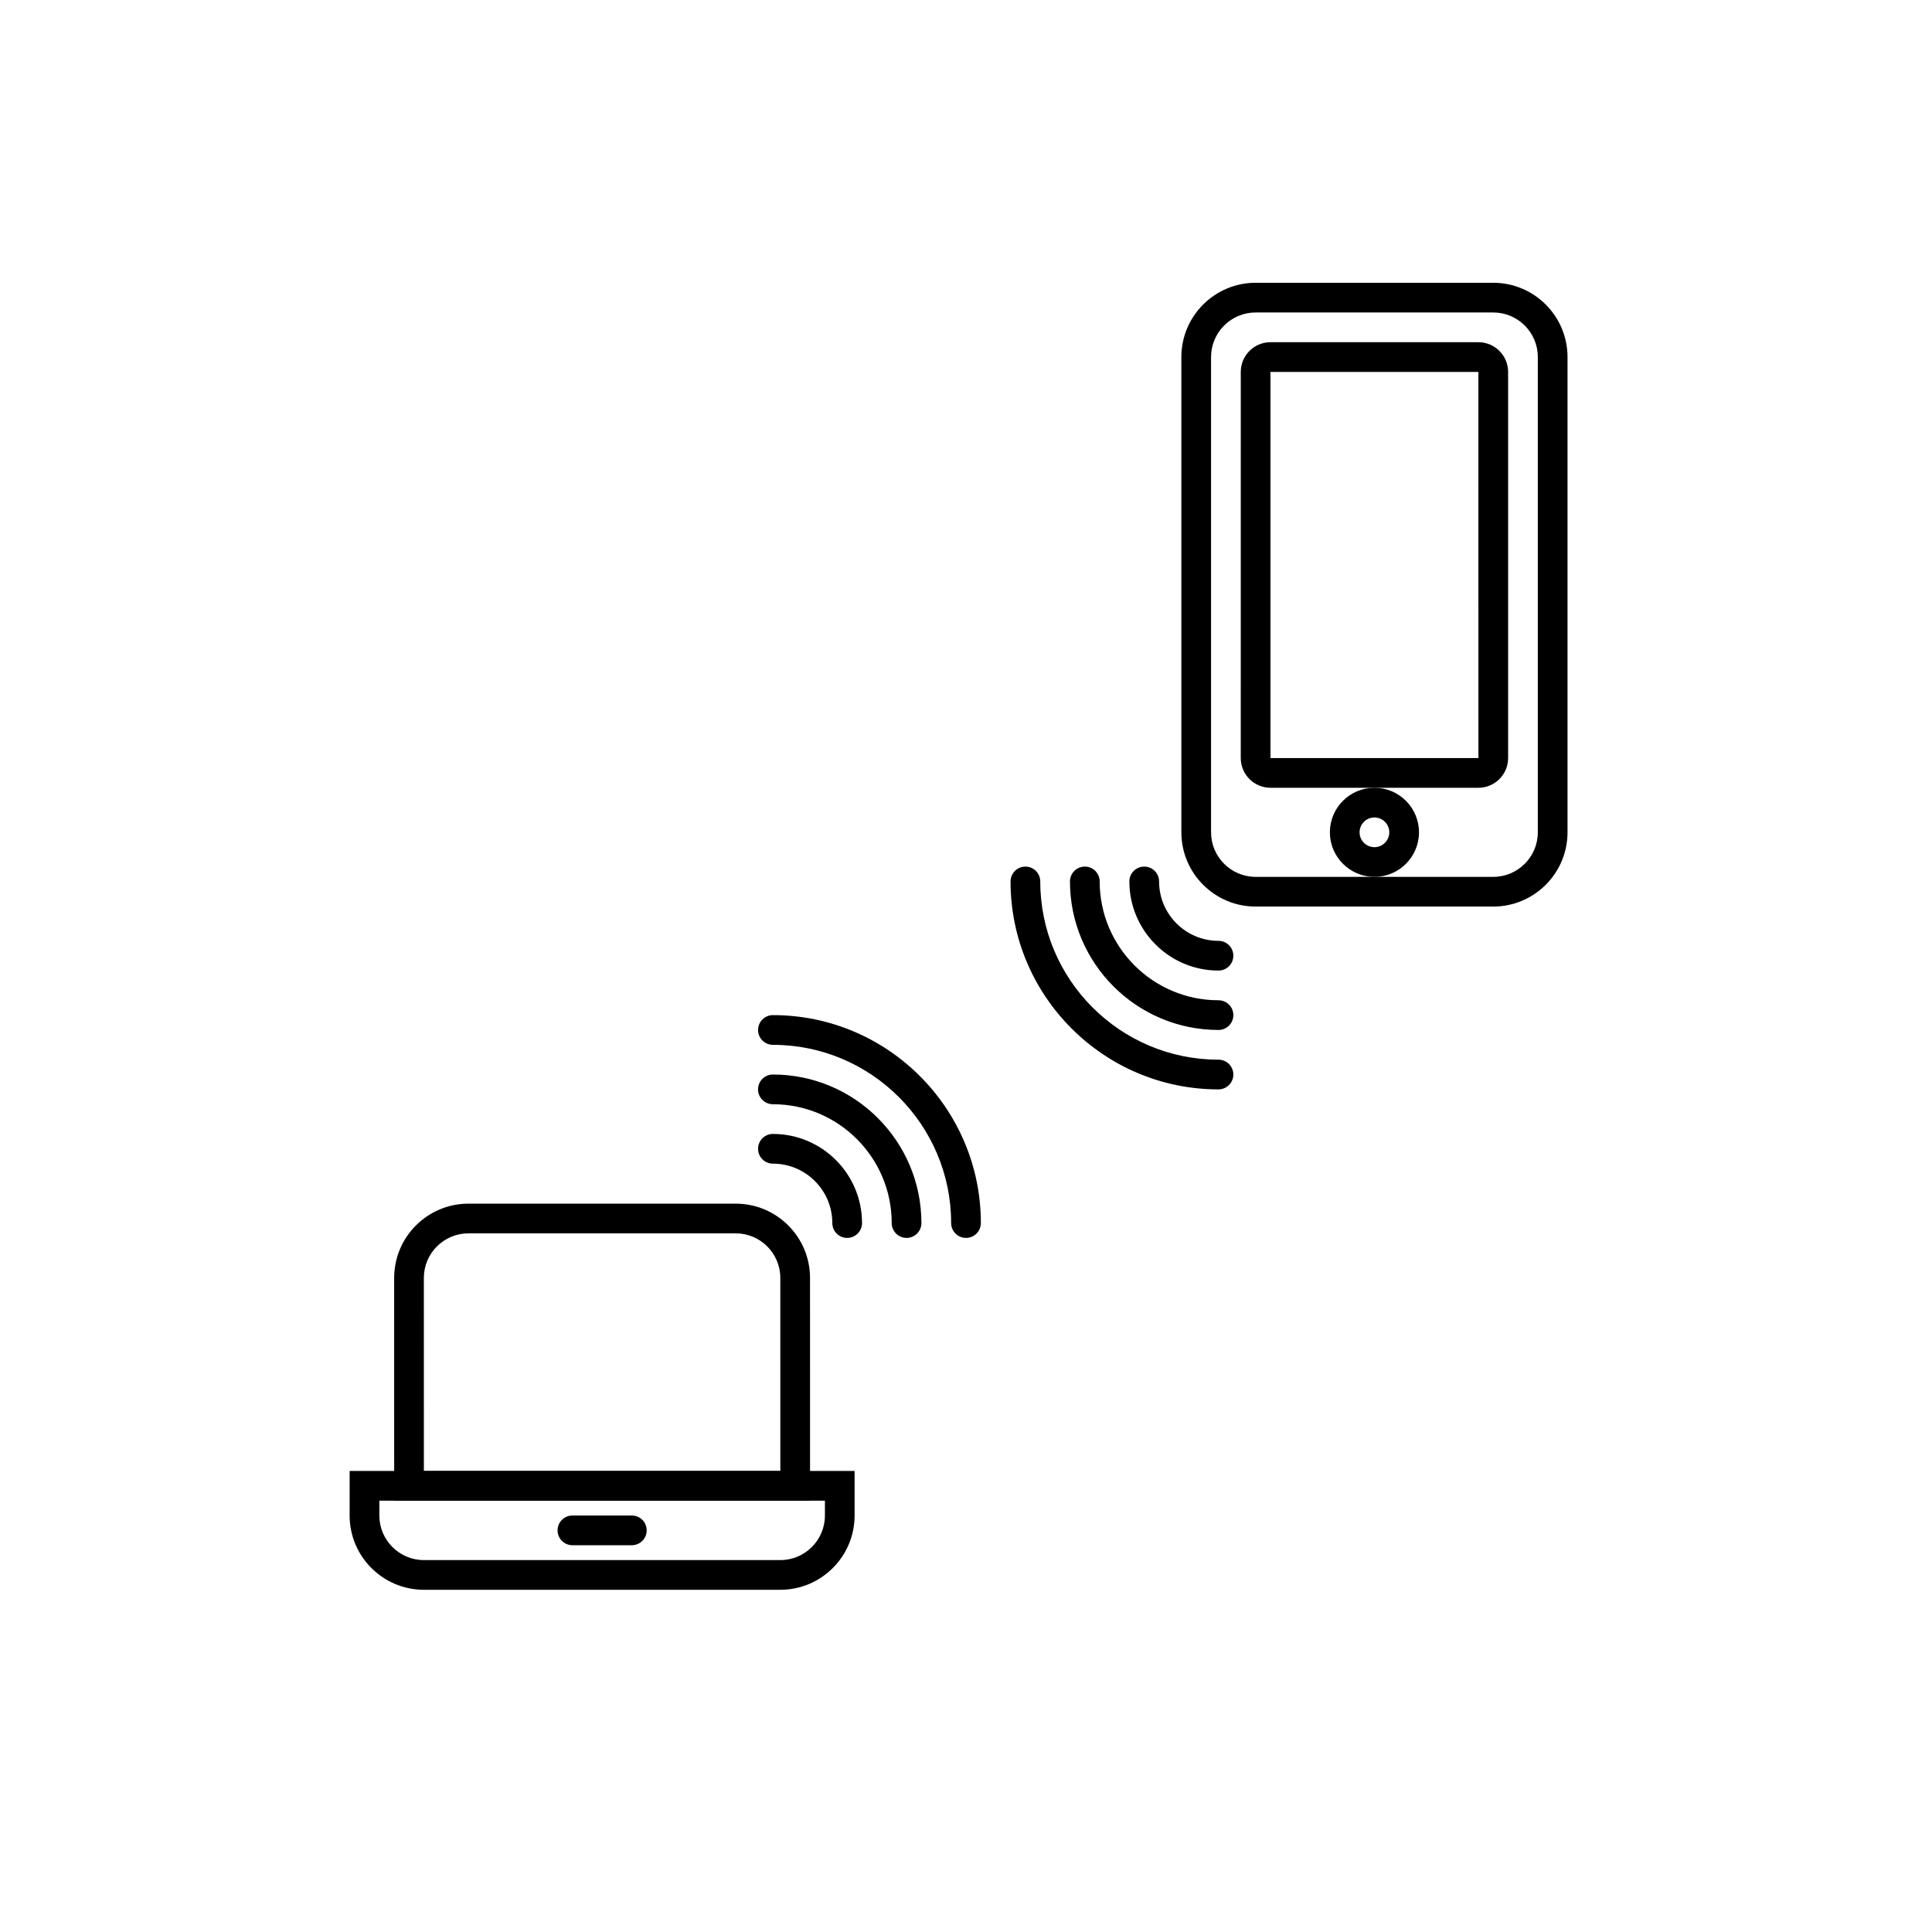
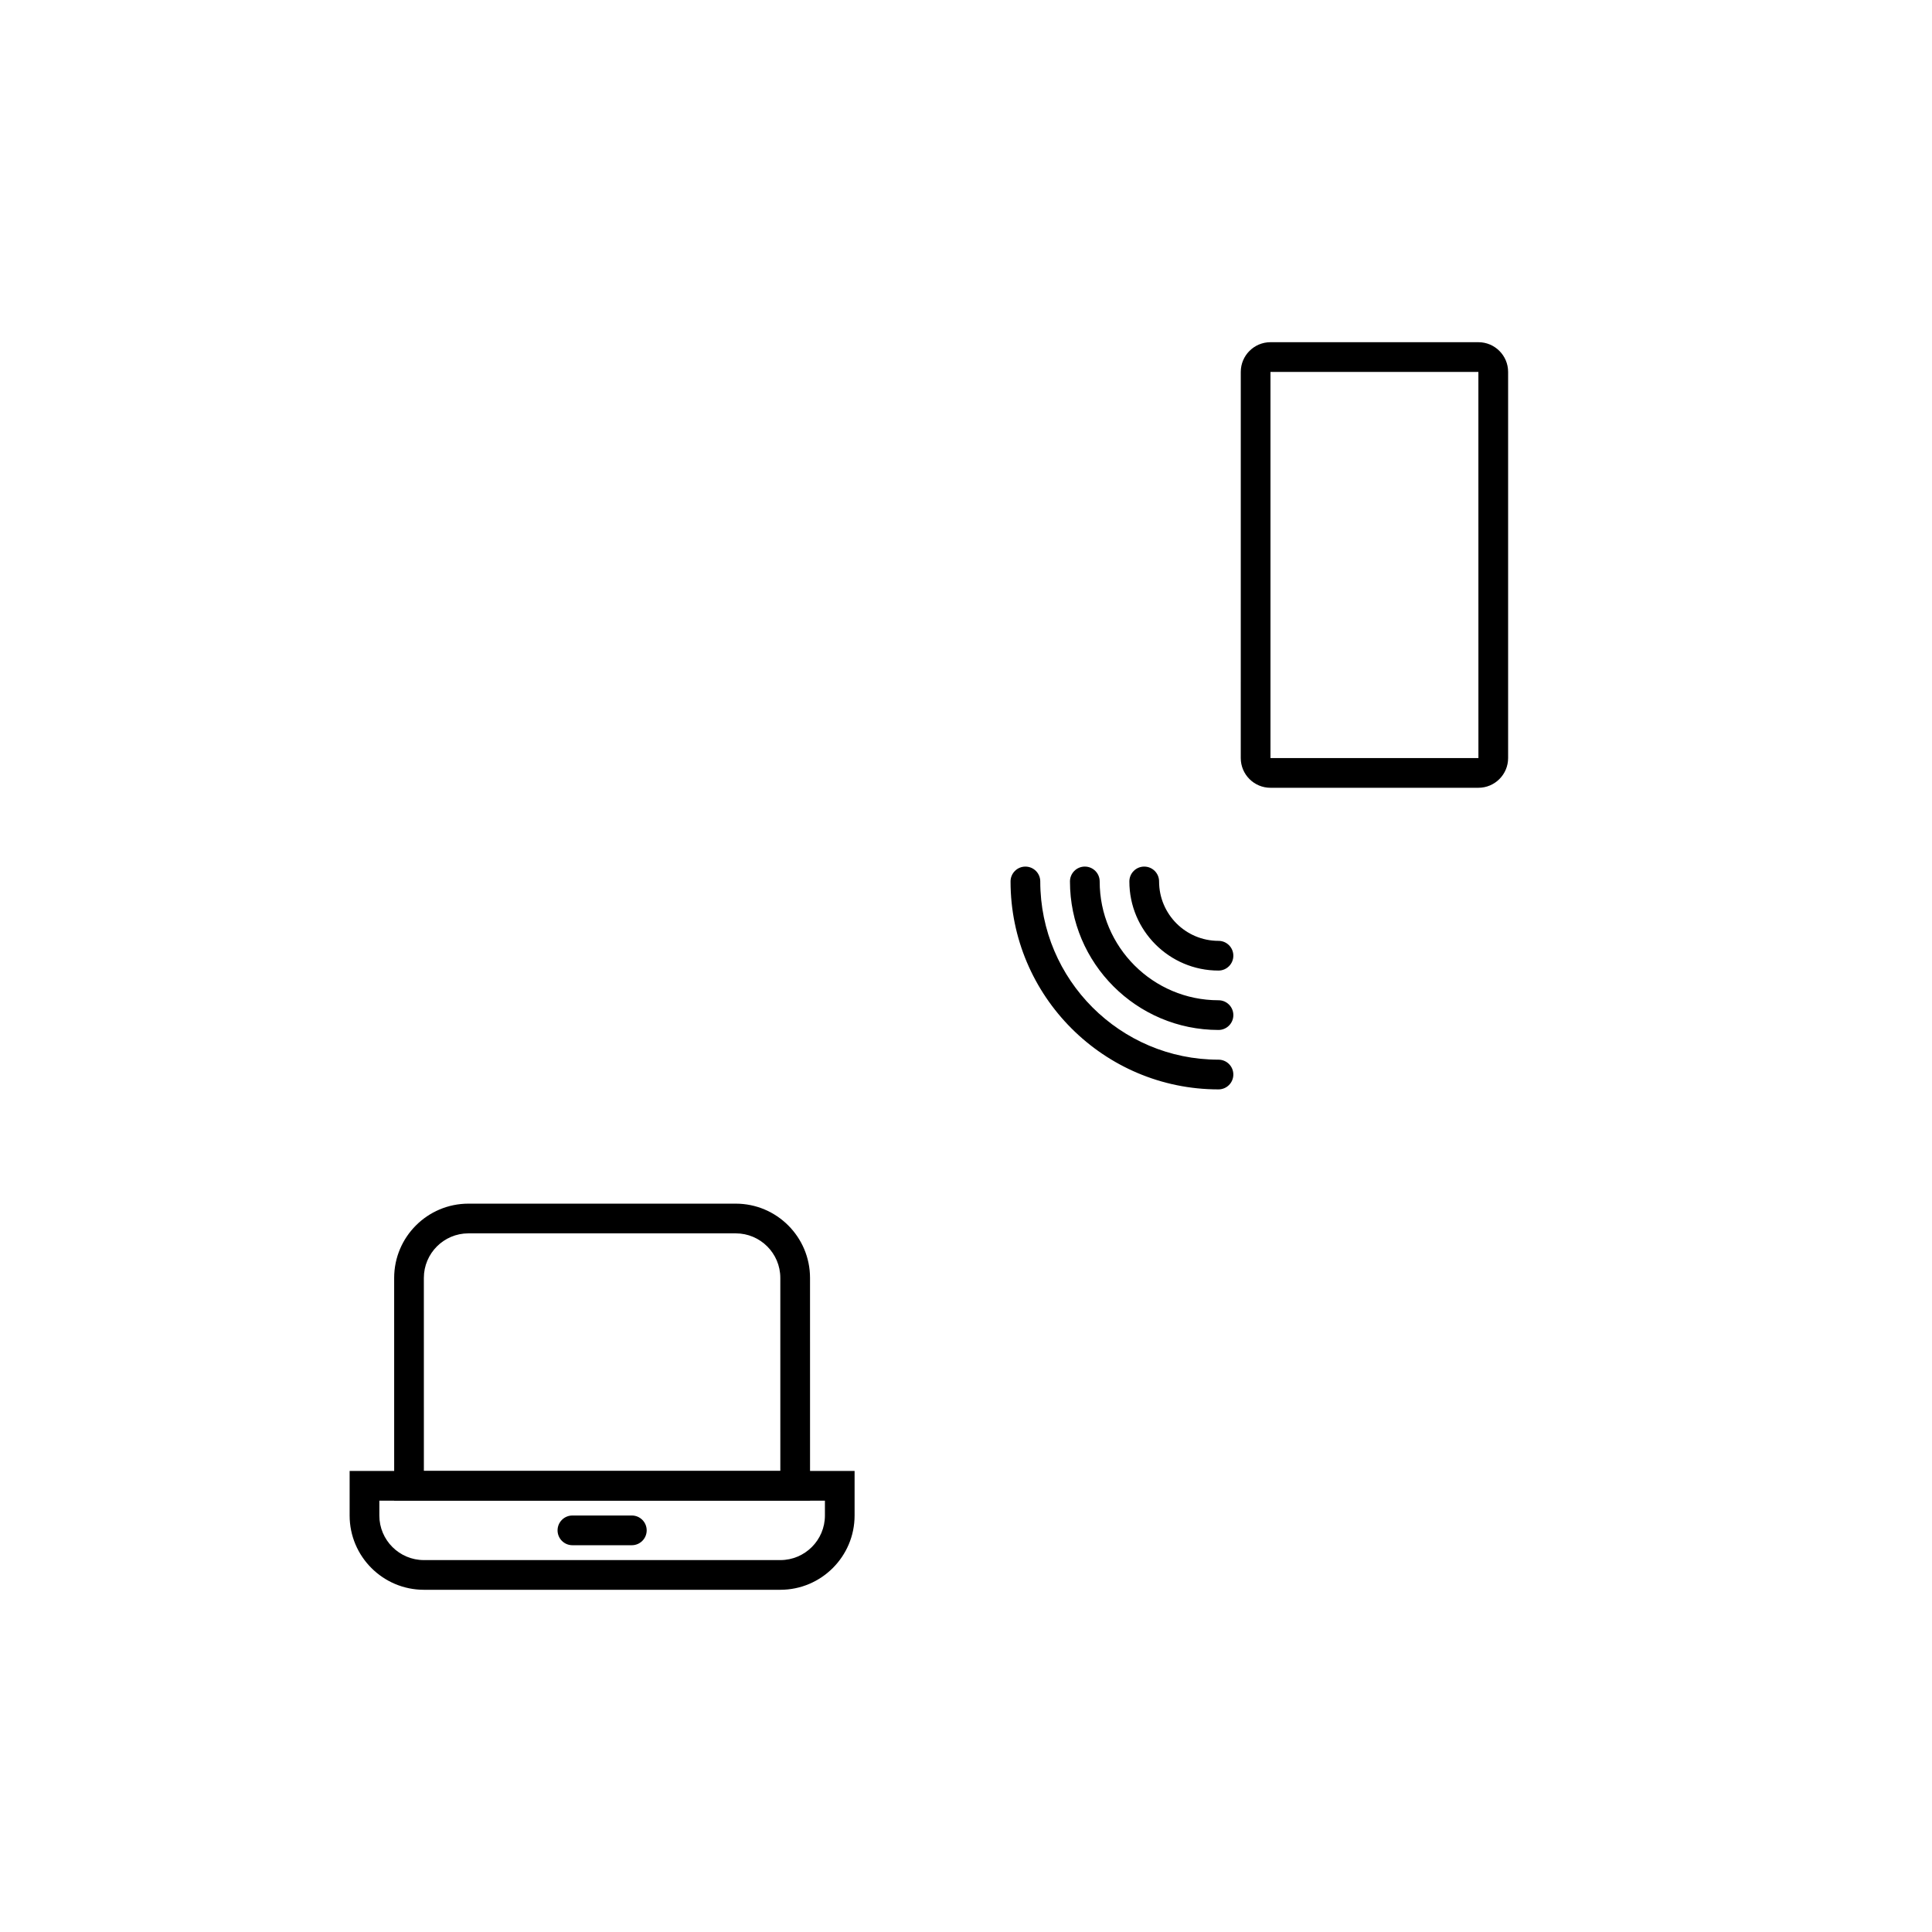
<svg xmlns="http://www.w3.org/2000/svg" fill="#000000" width="800px" height="800px" version="1.1" viewBox="144 144 512 512">
  <g>
-     <path d="m539.73 384.25h-62.977c-10.852 0-19.68-8.828-19.68-19.68v-125.95c0-10.852 8.828-19.68 19.68-19.68h62.977c10.852 0 19.68 8.828 19.68 19.68v125.95c0 10.852-8.828 19.68-19.68 19.68zm-62.977-157.44c-6.512 0-11.809 5.297-11.809 11.809v125.95c0 6.512 5.297 11.809 11.809 11.809h62.977c6.512 0 11.809-5.297 11.809-11.809v-125.95c0-6.512-5.297-11.809-11.809-11.809z" />
-     <path d="m508.24 376.38c-6.512 0-11.809-5.297-11.809-11.809s5.297-11.809 11.809-11.809 11.809 5.297 11.809 11.809-5.297 11.809-11.809 11.809zm0-15.746c-2.172 0-3.938 1.766-3.938 3.938 0 2.168 1.762 3.938 3.938 3.938 2.172 0 3.938-1.766 3.938-3.938 0-2.168-1.766-3.938-3.938-3.938z" />
    <path d="m535.79 352.77h-55.105c-4.34 0-7.871-3.531-7.871-7.871l0.004-102.34c0-4.34 3.531-7.871 7.871-7.871h55.105c4.34 0 7.871 3.531 7.871 7.871v102.34c0 4.34-3.531 7.871-7.875 7.871zm-55.102-110.21v102.34h55.109l-0.008-102.34z" />
    <path d="m358.67 541.7h-110.21l-0.004-59.039c0-10.852 8.828-19.68 19.68-19.68h70.848c10.852 0 19.68 8.828 19.68 19.68zm-102.34-7.871h94.465l-0.004-51.168c0-6.512-5.297-11.809-11.809-11.809h-70.848c-6.512 0-11.809 5.297-11.809 11.809z" />
    <path d="m350.8 565.31h-94.465c-10.852 0-19.68-8.828-19.68-19.68v-11.809h133.82v11.809c0 10.852-8.828 19.68-19.68 19.68zm-106.27-23.617v3.938c0 6.512 5.297 11.809 11.809 11.809h94.465c6.512 0 11.809-5.297 11.809-11.809v-3.938z" />
    <path d="m311.44 553.5h-15.742c-2.176 0-3.938-1.762-3.938-3.938 0-2.172 1.758-3.938 3.938-3.938h15.742c2.176 0 3.938 1.762 3.938 3.938 0 2.172-1.762 3.938-3.938 3.938z" />
-     <path d="m400 472.06c-2.176 0-3.938-1.762-3.938-3.938 0-26.043-21.188-47.23-47.23-47.23-2.176 0-3.938-1.762-3.938-3.938 0-2.172 1.758-3.938 3.938-3.938 30.387 0 55.105 24.719 55.105 55.105-0.004 2.176-1.762 3.938-3.938 3.938z" />
-     <path d="m384.25 472.06c-2.176 0-3.938-1.762-3.938-3.938 0-17.363-14.125-31.488-31.488-31.488-2.176 0-3.938-1.762-3.938-3.938 0-2.172 1.758-3.938 3.938-3.938 21.703 0 39.359 17.656 39.359 39.359 0.004 2.18-1.758 3.941-3.934 3.941z" />
-     <path d="m368.51 472.06c-2.176 0-3.938-1.762-3.938-3.938 0-8.684-7.062-15.742-15.742-15.742-2.176 0-3.938-1.762-3.938-3.938 0-2.172 1.758-3.938 3.938-3.938 13.023 0 23.617 10.594 23.617 23.617-0.004 2.176-1.762 3.938-3.938 3.938z" />
    <path d="m466.91 432.7c-30.387 0-55.105-24.719-55.105-55.105 0-2.172 1.758-3.938 3.938-3.938 2.176 0 3.938 1.762 3.938 3.938 0 26.043 21.188 47.23 47.23 47.23 2.176 0 3.938 1.762 3.938 3.938s-1.762 3.938-3.938 3.938z" />
    <path d="m466.91 416.95c-21.703 0-39.359-17.656-39.359-39.359 0-2.172 1.758-3.938 3.938-3.938 2.176 0 3.938 1.762 3.938 3.938 0 17.363 14.125 31.488 31.488 31.488 2.176 0 3.938 1.762 3.938 3.938-0.004 2.172-1.766 3.934-3.941 3.934z" />
    <path d="m466.91 401.21c-13.023 0-23.617-10.594-23.617-23.617 0-2.172 1.758-3.938 3.938-3.938 2.176 0 3.938 1.762 3.938 3.938 0 8.684 7.062 15.742 15.742 15.742 2.176 0 3.938 1.762 3.938 3.938 0 2.176-1.762 3.938-3.938 3.938z" />
  </g>
</svg>